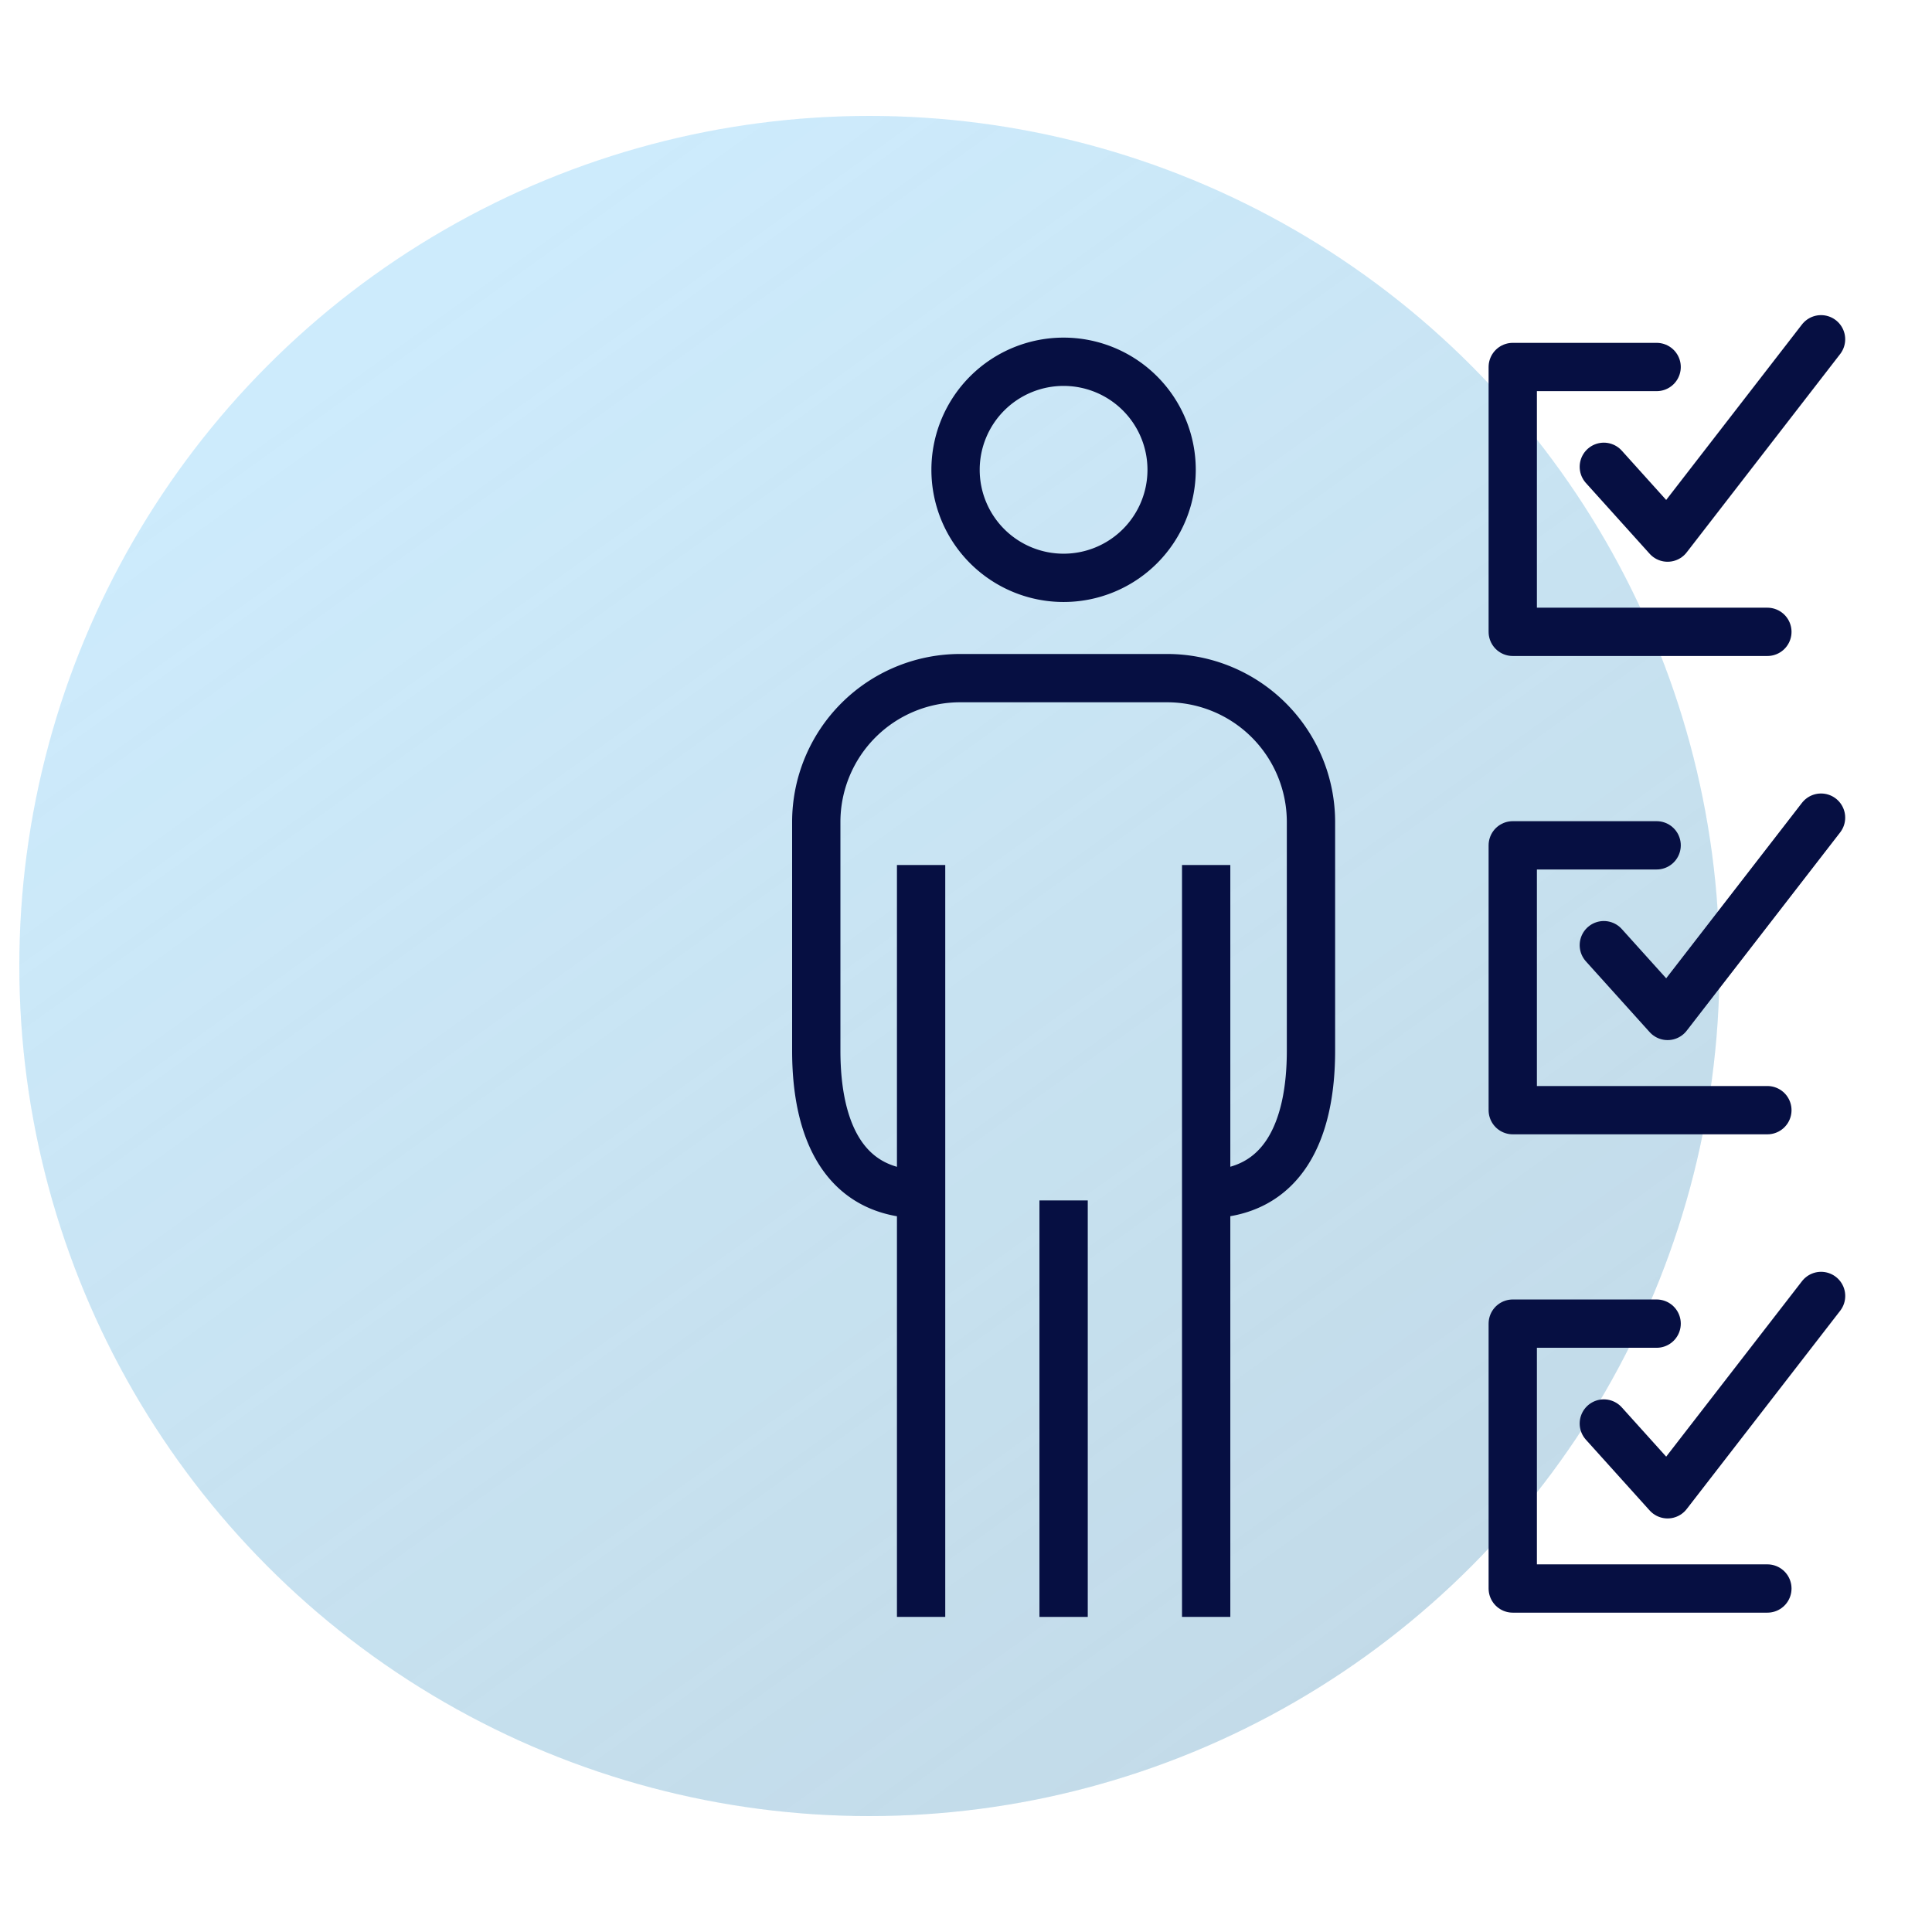
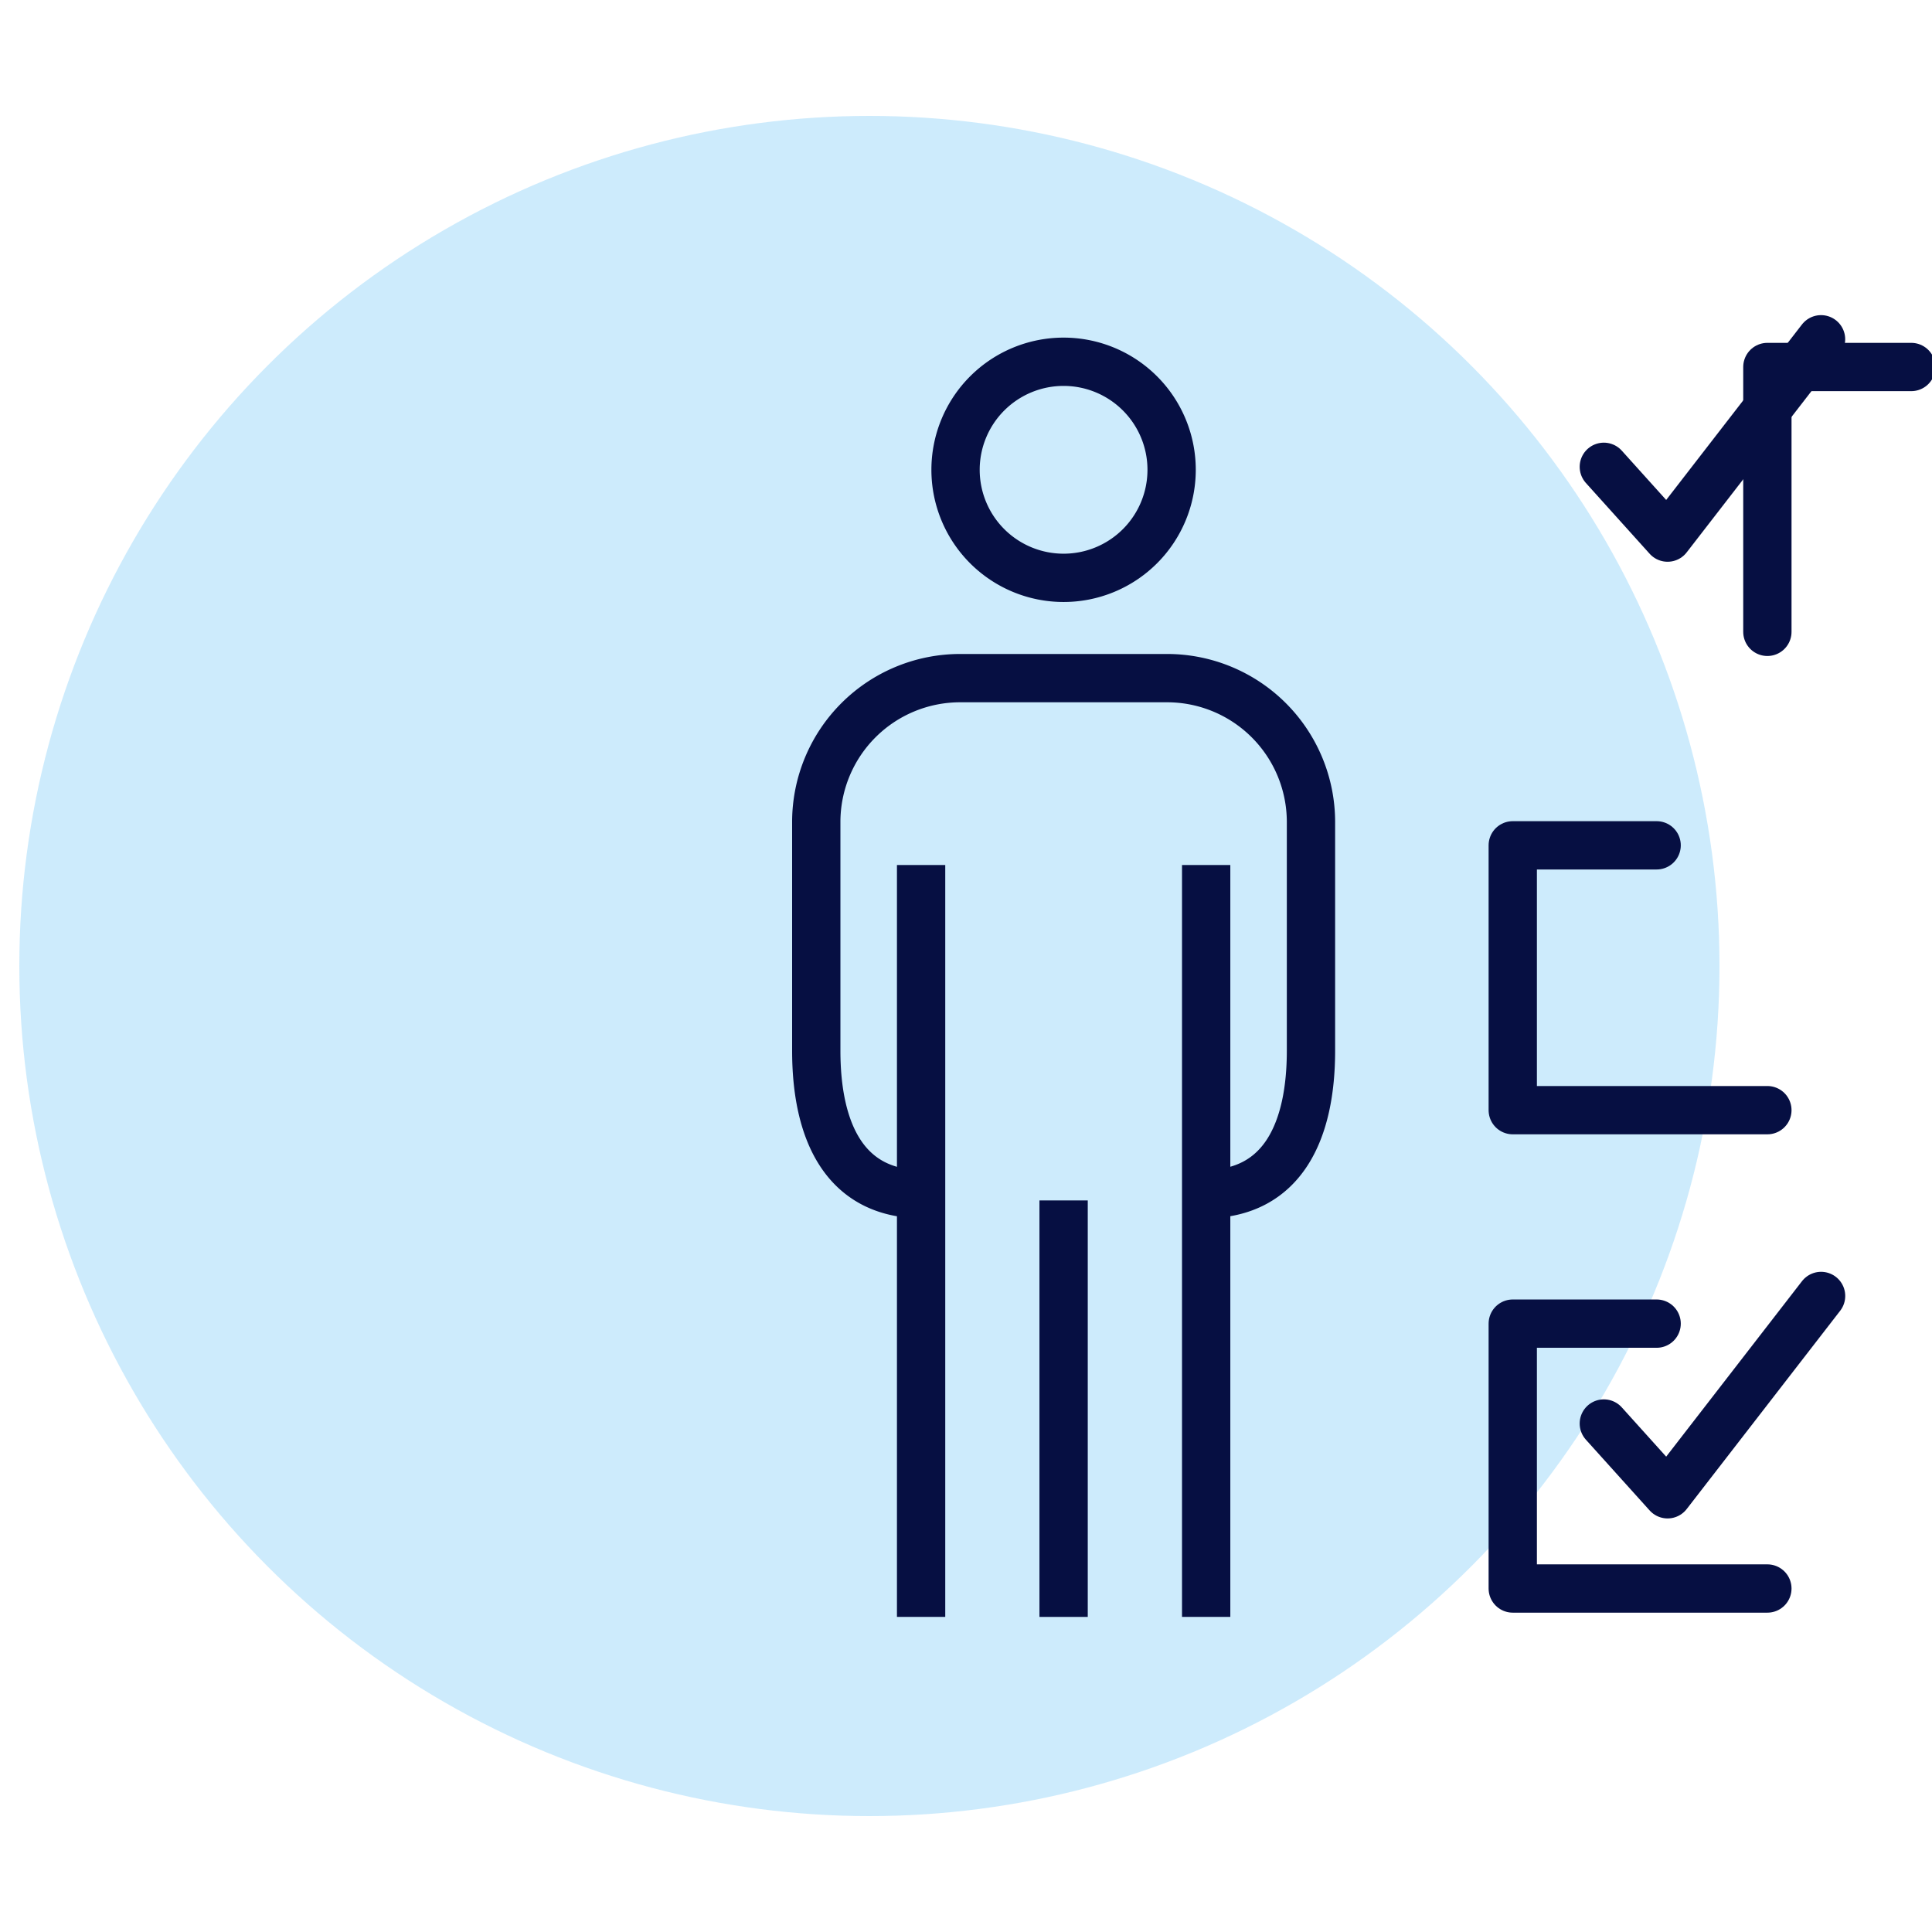
<svg xmlns="http://www.w3.org/2000/svg" id="Icon-reporting-light" width="100" height="100" viewBox="0 0 100 100">
  <defs>
    <clipPath id="clip-path">
      <rect id="Rectangle_144261" data-name="Rectangle 144261" width="100" height="100" transform="translate(535 3901)" fill="#fff" />
    </clipPath>
    <linearGradient id="linear-gradient" x1="0.236" y1="0.111" x2="0.807" y2="0.905" gradientUnits="objectBoundingBox">
      <stop offset="0" stop-color="#999" stop-opacity="0" />
      <stop offset="1" stop-color="#999" />
    </linearGradient>
  </defs>
  <g id="icon-rewards-light" transform="translate(-535 -3901)" clip-path="url(#clip-path)">
    <g id="Group_16115" data-name="Group 16115" transform="translate(-30 -339)">
      <circle id="Ellipse_210" data-name="Ellipse 210" cx="44" cy="44" r="44" transform="translate(566 4246)" fill="#099bf0" opacity="0.2" />
-       <circle id="Ellipse_211" data-name="Ellipse 211" cx="44" cy="44" r="44" transform="translate(566 4246)" opacity="0.2" fill="url(#linear-gradient)" style="mix-blend-mode: multiply;isolation: isolate" />
      <g id="Group_16426" data-name="Group 16426" transform="translate(606 4256.311)">
        <g id="Group_16431" data-name="Group 16431">
-           <path id="Path_2772" data-name="Path 2772" d="M50.479,16.393H37.3V2.685h7.447" fill="none" stroke="#060f42" stroke-linecap="round" stroke-linejoin="round" stroke-width="2.5" />
+           <path id="Path_2772" data-name="Path 2772" d="M50.479,16.393V2.685h7.447" fill="none" stroke="#060f42" stroke-linecap="round" stroke-linejoin="round" stroke-width="2.5" />
          <path id="Path_2773" data-name="Path 2773" d="M42.014,7.851l3.3,3.664L53.257,1.25" fill="none" stroke="#060f42" stroke-linecap="round" stroke-linejoin="round" stroke-width="2.5" />
          <path id="Path_2774" data-name="Path 2774" d="M50.479,41.151H37.3V27.443h7.447" fill="none" stroke="#060f42" stroke-linecap="round" stroke-linejoin="round" stroke-width="2.5" />
-           <path id="Path_2775" data-name="Path 2775" d="M42.014,32.611l3.3,3.663L53.257,26.01" fill="none" stroke="#060f42" stroke-linecap="round" stroke-linejoin="round" stroke-width="2.5" />
          <path id="Path_2776" data-name="Path 2776" d="M50.479,65.91H37.3V52.2h7.447" fill="none" stroke="#060f42" stroke-linecap="round" stroke-linejoin="round" stroke-width="2.5" />
          <path id="Path_2777" data-name="Path 2777" d="M42.014,57.37l3.3,3.663,7.945-10.265" fill="none" stroke="#060f42" stroke-linecap="round" stroke-linejoin="round" stroke-width="2.5" />
          <path id="Path_2778" data-name="Path 2778" d="M19.643,8.007a5.592,5.592,0,1,1-5.59-5.593A5.592,5.592,0,0,1,19.643,8.007Z" fill="none" stroke="#060f42" stroke-miterlimit="10" stroke-width="2.5" />
          <path id="Path_2779" data-name="Path 2779" d="M6.74,45.5c-4.085,0-5.49-3.341-5.49-7.426V26.216a7.448,7.448,0,0,1,7.426-7.427H19.428a7.449,7.449,0,0,1,7.428,7.427V38.072c0,4.085-1.407,7.426-5.492,7.426" fill="none" stroke="#060f42" stroke-miterlimit="10" stroke-width="2.5" />
          <line id="Line_879" data-name="Line 879" y2="38.917" transform="translate(21.431 28.462)" fill="none" stroke="#060f42" stroke-miterlimit="10" stroke-width="2.5" />
          <line id="Line_880" data-name="Line 880" y2="21.557" transform="translate(14.052 45.823)" fill="none" stroke="#060f42" stroke-miterlimit="10" stroke-width="2.5" />
          <line id="Line_881" data-name="Line 881" y2="38.917" transform="translate(6.676 28.462)" fill="none" stroke="#060f42" stroke-miterlimit="10" stroke-width="2.5" />
        </g>
      </g>
    </g>
  </g>
</svg>